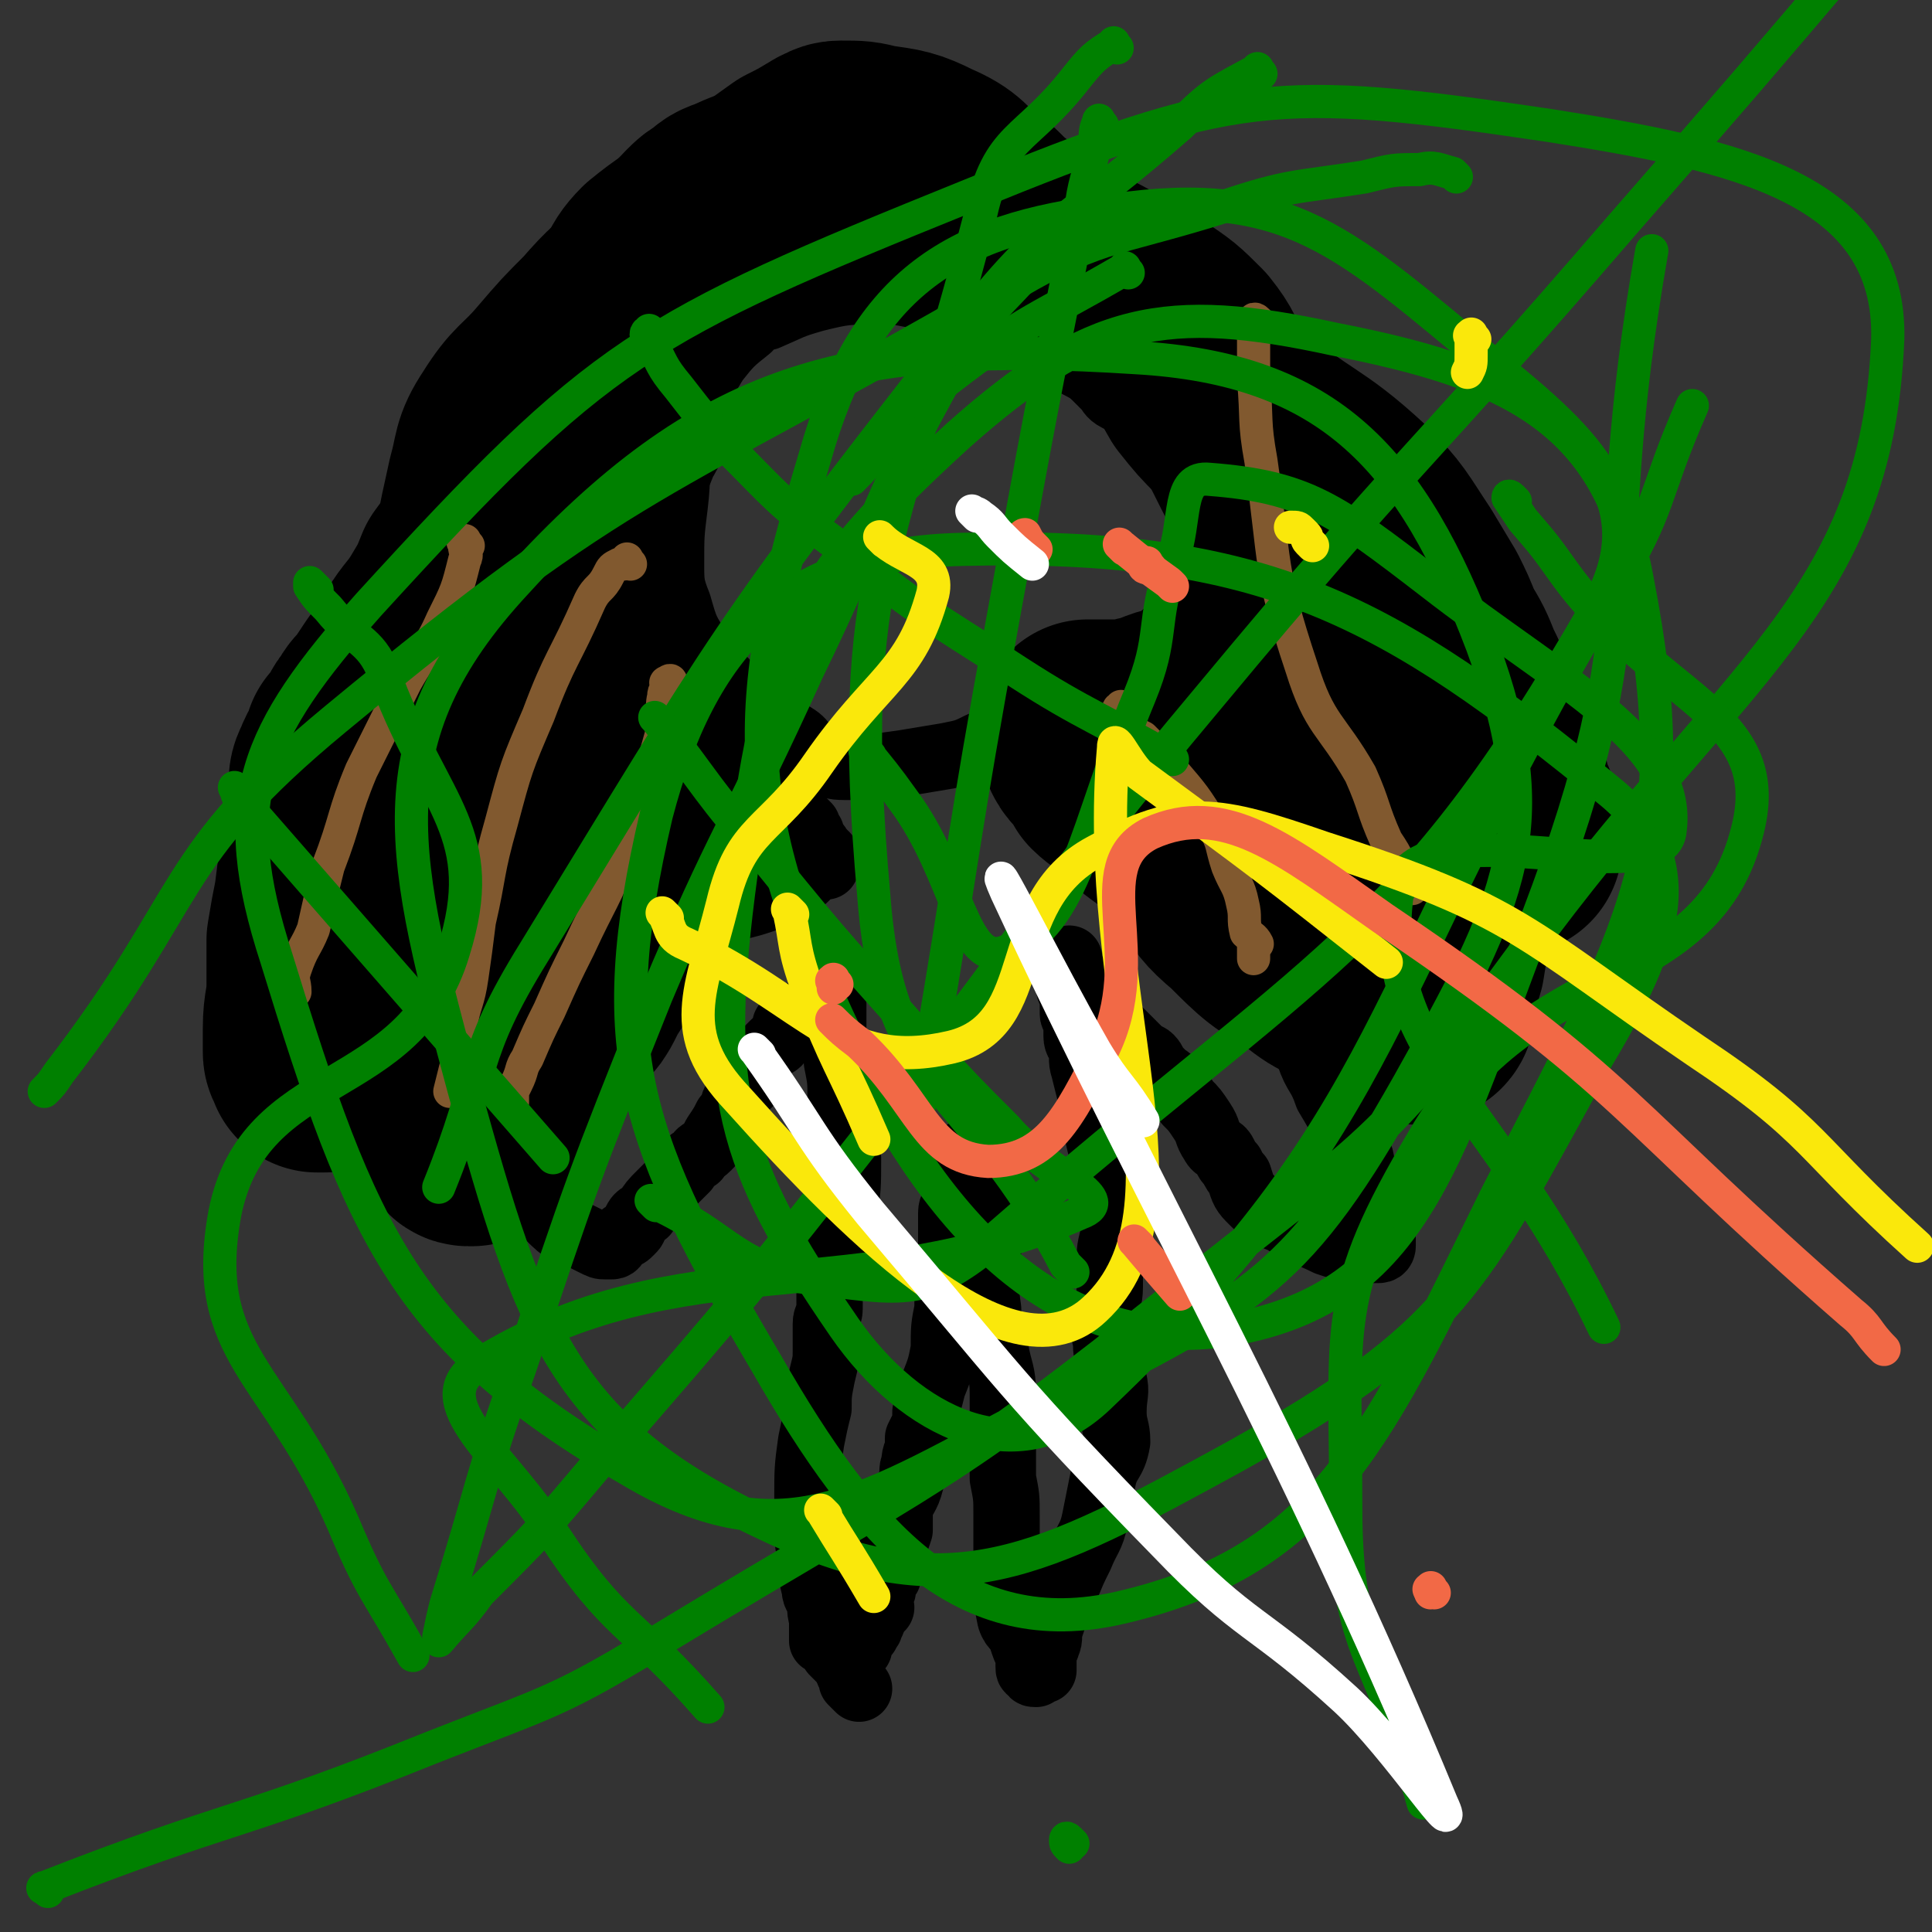
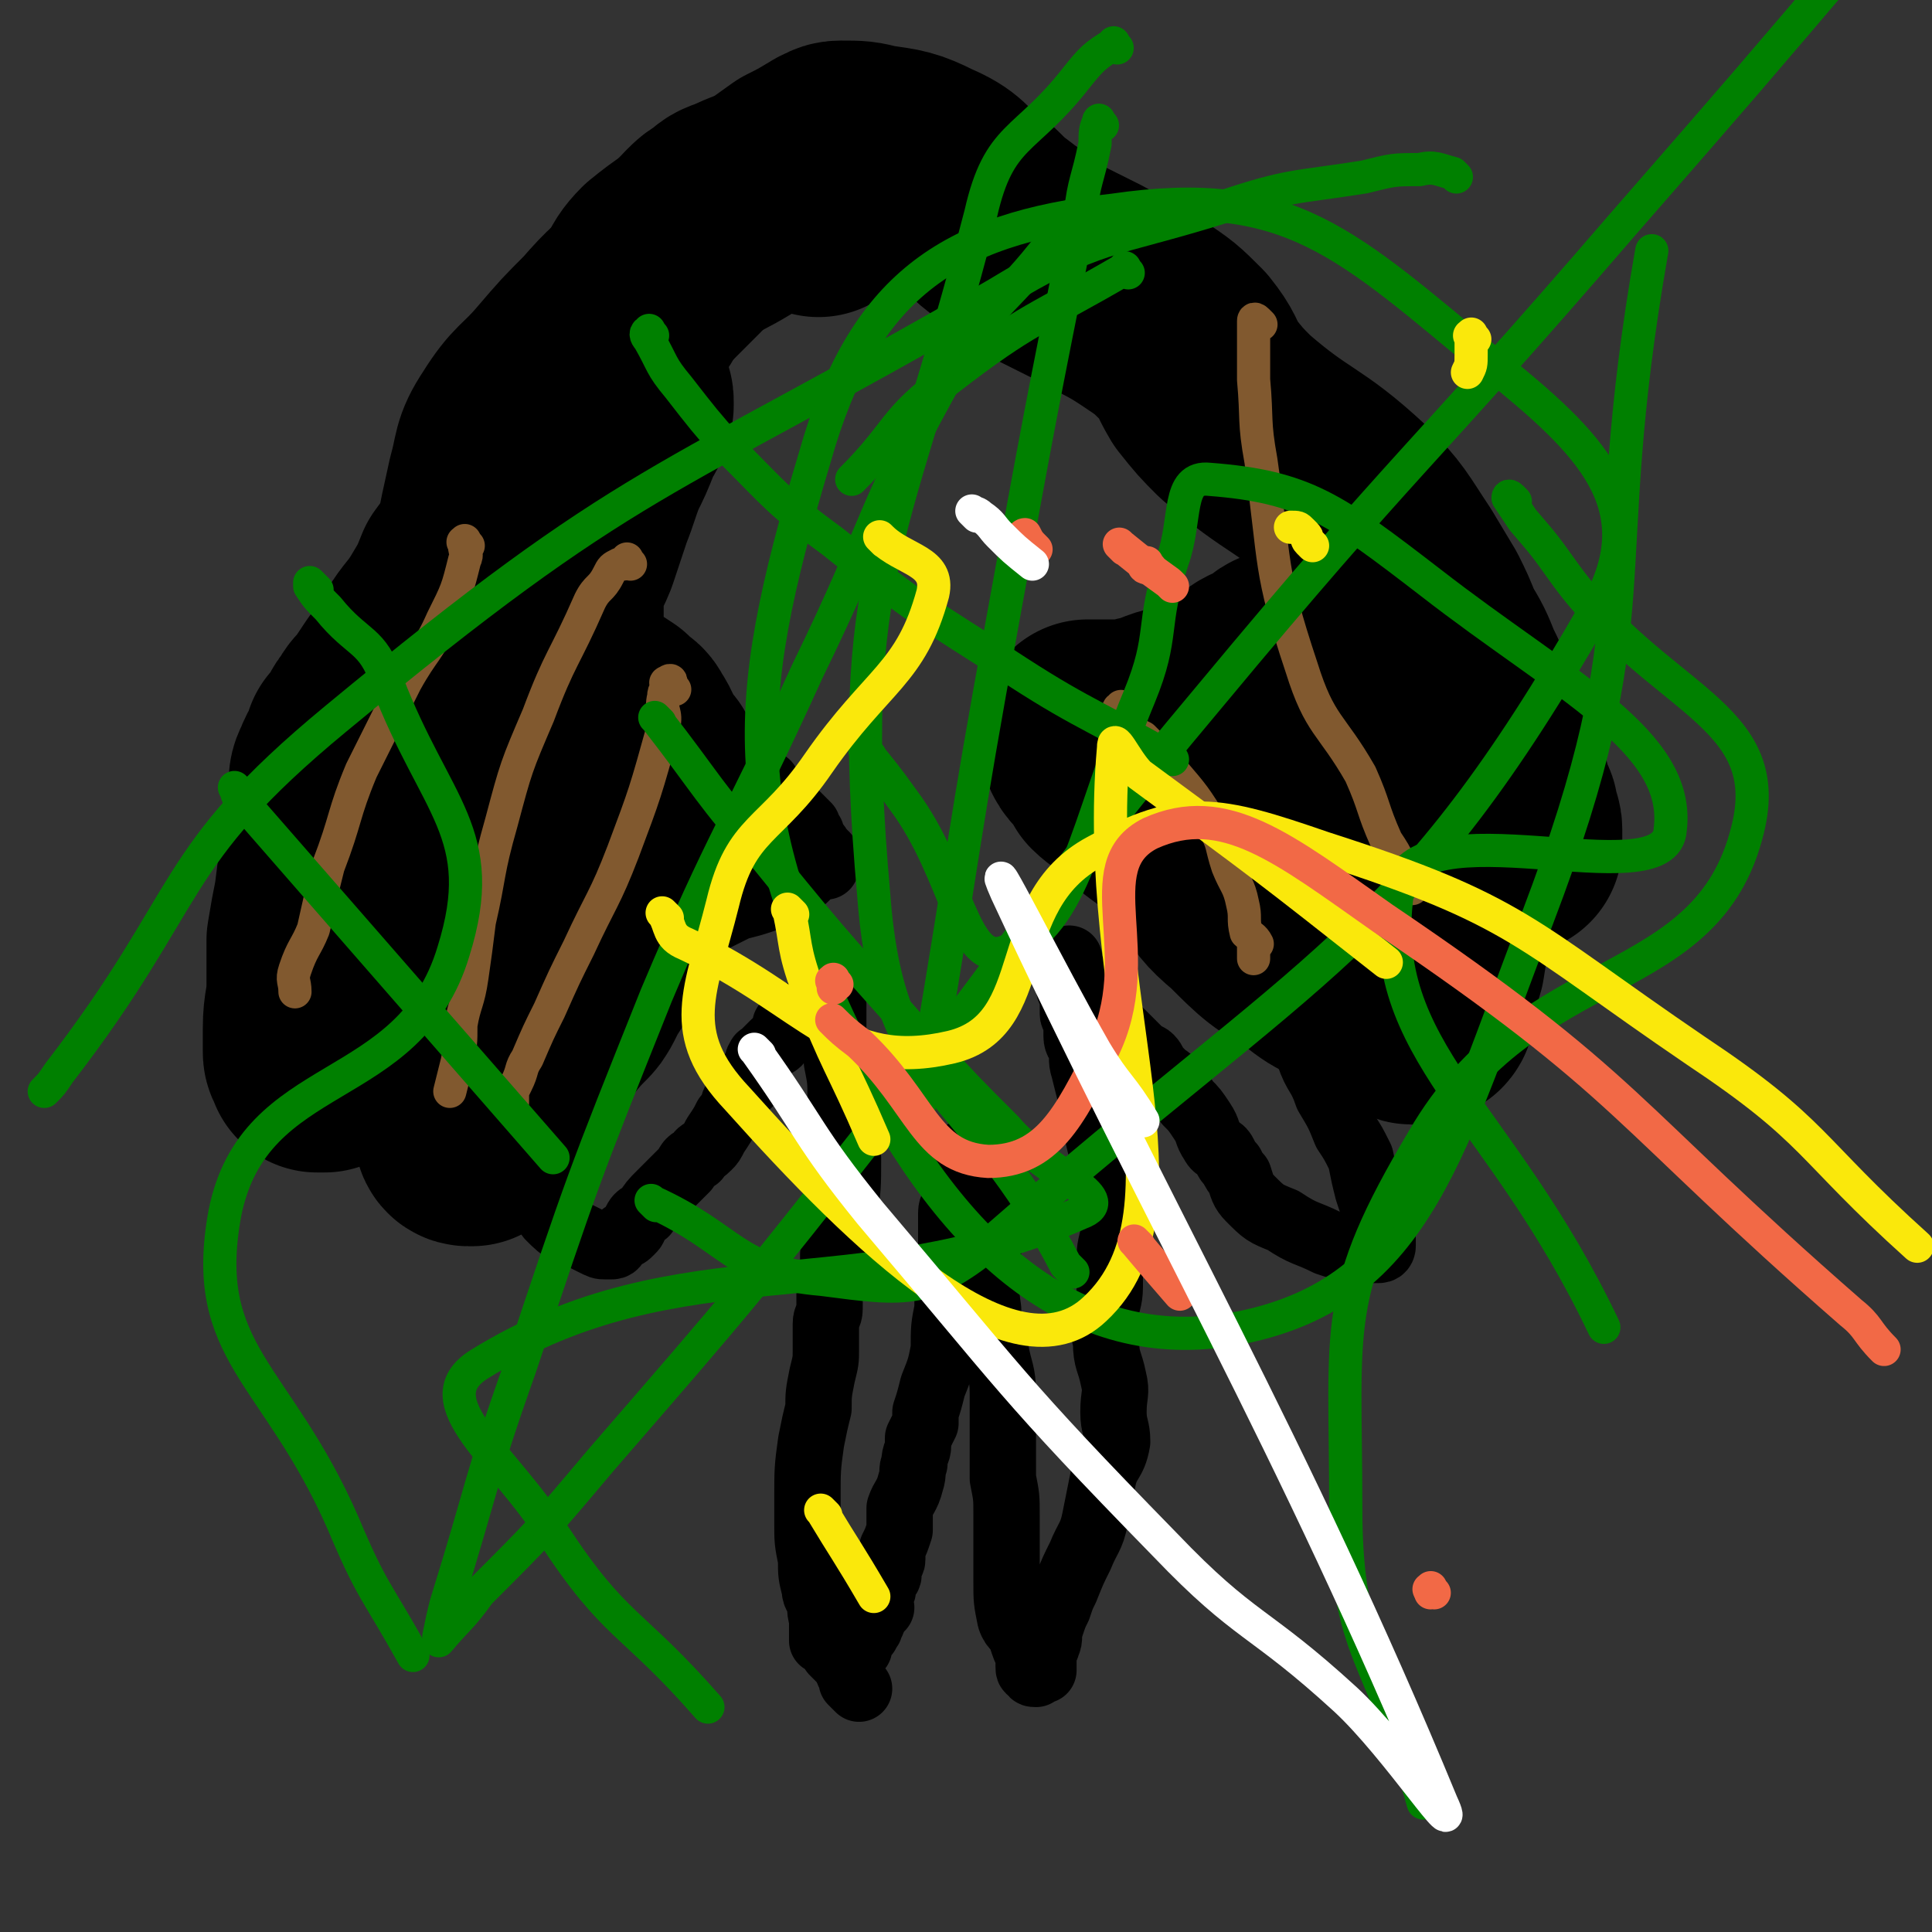
<svg xmlns="http://www.w3.org/2000/svg" viewBox="0 0 524 524" version="1.1">
  <rect x="0" y="0" width="524" height="524" fill="#333333" stroke="none" />
  <g fill="none" stroke="#000000" stroke-width="18" stroke-linecap="round" stroke-linejoin="round">
-     <path d="M264,81c-1,-1 -1,-1 -1,-1 -1,-1 0,-1 0,-1 0,0 -1,0 -1,0 0,0 0,-1 0,-1 -1,-1 -1,0 -2,-1 -2,0 -1,-1 -3,-2 -2,-1 -3,-1 -5,-2 -2,-1 -2,0 -4,-1 -1,0 -1,-1 -2,-1 -3,0 -3,0 -5,0 -5,1 -5,1 -10,2 -5,2 -5,2 -9,4 -8,4 -8,4 -15,9 -2,1 -3,1 -4,3 -5,4 -5,4 -9,9 -3,5 -3,5 -5,10 -2,6 -2,6 -4,12 -2,8 -1,9 -2,17 -1,8 -1,8 -1,16 0,5 0,6 2,11 2,7 2,7 6,13 6,8 7,8 14,15 2,3 2,2 5,4 3,2 4,2 7,4 3,2 2,4 6,6 4,2 4,2 9,2 7,0 7,0 14,-1 6,-1 6,-1 12,-2 5,-1 5,-1 9,-3 4,-1 4,-1 8,-3 8,-3 8,-3 15,-7 6,-3 6,-3 11,-6 4,-3 4,-3 8,-6 4,-4 4,-4 8,-8 2,-2 2,-2 3,-4 1,-2 1,-2 3,-4 1,-2 2,-2 3,-5 1,-2 0,-2 1,-4 1,-4 3,-5 2,-9 -1,-6 -2,-6 -5,-12 -3,-6 -3,-6 -6,-12 -2,-3 -2,-3 -4,-5 -1,-1 -1,-1 -2,-2 -2,-2 -2,-2 -3,-3 0,0 0,0 -1,-1 -2,-2 -2,-2 -4,-3 -2,-1 -2,-2 -3,-3 -1,-1 -1,-1 -3,-3 -1,-2 -1,-2 -3,-3 -1,-2 -1,-2 -3,-4 -2,-2 -2,-2 -4,-3 -2,-1 -2,-1 -4,-2 -4,-1 -4,-2 -7,-3 -4,-1 -4,-1 -8,-2 -4,-1 -4,-1 -8,-2 -3,-1 -3,0 -7,-1 -1,0 -1,0 -2,-1 -1,-1 -1,-1 -3,-1 -5,-1 -5,-1 -10,-1 -8,0 -9,0 -17,2 -7,2 -6,2 -13,5 " />
    <path d="M210,216c-1,-1 -1,-1 -1,-1 -1,-1 -1,-1 -1,-1 0,0 0,0 0,-1 0,0 0,-1 0,0 0,0 0,0 1,1 1,1 1,1 3,3 2,2 2,2 4,4 1,1 1,1 3,3 0,1 0,1 0,2 0,0 1,0 1,0 0,0 0,1 0,1 1,1 1,1 1,2 0,0 1,0 1,1 1,1 0,1 1,1 1,1 1,1 1,1 0,1 0,1 0,1 0,1 0,1 0,1 0,1 0,1 0,1 0,0 -1,0 -1,0 -1,0 -1,0 -1,0 -1,0 -1,0 -2,1 -1,1 -1,2 -3,3 0,0 -1,0 -1,0 -5,2 -4,3 -9,5 -3,1 -3,1 -7,2 -2,1 -2,1 -4,2 -2,1 -2,1 -4,2 -1,1 -1,1 -2,2 -2,1 -2,1 -3,2 -1,2 -1,2 -2,4 -1,2 -1,2 -2,4 -2,4 -2,4 -4,7 -1,4 -1,4 -3,7 -2,4 -2,4 -4,7 -3,4 -4,4 -7,8 -2,2 -1,2 -3,4 -2,3 -3,3 -5,6 -1,2 0,3 -1,5 -1,2 -1,2 -2,3 -1,2 -2,2 -3,5 0,2 0,2 -1,4 0,1 -1,1 -1,2 -1,1 -1,1 -1,2 -1,1 -1,1 -1,2 0,1 0,1 0,1 0,1 0,1 0,1 0,1 1,1 1,2 1,1 1,1 1,1 0,1 0,1 0,1 2,2 3,3 5,4 1,1 1,1 3,1 2,1 2,1 4,2 0,0 0,0 0,0 2,1 2,1 3,1 1,0 1,0 1,0 1,0 1,0 1,0 1,0 1,-1 1,-1 1,-1 1,-1 1,-1 1,-1 1,0 1,-1 1,0 1,0 2,-1 1,-1 1,-1 1,-2 1,-2 1,-2 3,-3 2,-3 2,-3 4,-5 2,-2 2,-2 3,-3 2,-2 2,-2 4,-4 1,-2 1,-2 3,-3 1,-2 1,-1 3,-3 1,-1 1,-1 2,-3 2,-3 2,-3 3,-5 1,-1 1,-1 2,-3 0,-1 0,-1 1,-2 0,-1 0,-1 0,-1 1,-2 2,-2 3,-3 0,0 0,0 0,-1 1,-1 1,-1 1,-2 1,-1 1,-1 1,-1 1,-2 0,-2 1,-3 0,-1 1,0 1,-1 1,-1 1,-1 2,-2 0,0 0,0 1,-1 1,0 1,0 1,-1 1,-1 1,-1 2,-2 0,-1 0,-1 0,-2 0,0 1,0 1,0 2,-1 2,-1 3,-2 1,-1 1,-1 2,-2 0,0 0,0 1,-1 1,-1 1,-1 1,-1 1,-1 1,-1 1,-1 1,-1 1,-1 1,-1 0,0 1,0 1,0 0,-1 0,-2 0,-1 0,0 0,0 0,1 0,1 1,1 1,1 1,1 1,1 1,1 0,1 0,1 0,1 0,1 0,1 0,1 0,1 0,1 0,1 0,1 0,1 0,1 0,1 0,1 0,1 0,1 0,1 0,1 0,1 0,1 0,1 0,1 0,1 0,1 0,1 0,1 0,1 0,1 0,1 0,2 0,2 1,2 1,5 1,5 1,5 1,10 1,4 1,4 1,8 0,1 0,1 0,2 0,3 1,3 1,6 0,8 0,8 -1,15 0,2 0,2 -1,4 0,2 0,2 -1,4 0,2 -1,1 -1,3 0,1 0,1 0,2 0,1 0,1 0,3 0,3 0,3 -1,6 0,2 0,2 0,4 0,2 -1,2 -1,4 0,3 0,3 0,7 0,3 0,3 -1,7 -1,5 -1,5 -1,9 -1,4 -1,4 -2,9 -1,7 -1,8 -1,15 0,4 0,4 0,7 0,5 0,5 1,10 0,4 0,4 1,8 0,2 1,2 1,3 1,2 0,2 1,5 0,3 0,3 0,6 0,0 0,-1 0,-1 0,0 0,1 1,1 1,1 1,1 2,3 1,1 1,1 2,2 " />
    <path d="M233,458c-1,-1 -1,-1 -1,-1 -1,-1 -1,-1 -1,-1 0,-1 0,-1 0,-1 0,-1 -1,-1 -1,-2 0,-1 0,-1 0,-1 0,-1 0,-1 0,-1 0,-1 0,-1 0,-1 0,-1 0,-1 0,-1 0,-1 1,0 1,-1 0,-1 0,-1 0,-1 0,0 1,0 2,0 0,0 -1,-1 -1,-1 0,-1 1,-1 1,-1 1,-1 1,-1 2,-2 0,-1 1,-1 1,-2 1,-2 1,-2 1,-3 1,-1 1,-1 2,-2 0,-1 -1,-1 -1,-2 0,-1 1,-1 1,-2 1,-1 0,-1 0,-1 0,-1 0,-1 1,-2 0,-1 1,-1 1,-2 0,-1 0,-1 0,-2 0,-1 1,-1 1,-2 0,-1 0,-1 0,-3 1,-2 1,-2 2,-5 0,-2 0,-2 0,-3 0,-2 0,-2 0,-3 1,-3 2,-3 3,-7 1,-3 0,-3 1,-5 0,-3 1,-3 1,-5 0,-1 0,-1 0,-2 1,-2 1,-2 2,-4 0,-2 0,-2 0,-3 1,-3 1,-3 2,-7 2,-5 2,-5 3,-10 0,-6 0,-6 1,-11 0,-3 0,-4 0,-6 0,-2 1,-2 1,-4 0,-2 0,-2 0,-4 0,-1 0,-1 0,-3 0,-1 0,-1 0,-3 0,-1 0,-1 0,-2 0,-2 0,-2 0,-4 0,-2 1,-2 1,-4 0,-1 0,-1 0,-3 0,-2 1,-2 1,-4 0,-1 0,-2 0,-2 0,-1 1,-1 1,-1 1,-1 0,-1 0,-2 0,0 0,0 0,0 0,0 1,0 1,0 0,0 0,1 0,1 0,0 1,-1 2,0 1,2 0,2 1,5 1,3 1,3 1,6 1,8 2,8 2,17 0,7 -1,7 0,13 0,6 1,6 2,11 1,6 2,6 2,12 0,7 0,7 0,14 0,4 0,4 0,9 1,5 1,5 1,10 0,3 0,3 0,7 0,2 0,2 0,4 0,4 0,4 0,7 0,5 0,5 1,10 1,3 2,2 3,5 1,3 1,3 2,5 0,2 0,2 0,3 0,1 0,1 1,1 0,1 0,1 1,1 0,0 0,-1 1,-1 1,0 1,0 1,0 0,-1 0,-1 0,-2 0,0 0,0 0,-1 0,-1 0,-1 0,-2 0,-1 1,-1 1,-2 1,-2 0,-2 1,-5 1,-3 1,-3 2,-5 1,-3 1,-3 2,-5 2,-5 2,-5 4,-9 2,-5 3,-5 4,-10 1,-5 1,-5 2,-10 1,-6 3,-5 4,-11 0,-4 -1,-4 -1,-8 0,-5 1,-5 0,-9 -1,-5 -2,-5 -2,-10 -1,-4 0,-4 0,-7 0,-4 1,-4 1,-8 0,-4 0,-4 0,-8 0,-4 1,-4 1,-8 0,-3 -1,-3 -1,-5 0,-2 0,-2 0,-4 0,-3 0,-3 -1,-6 0,-2 0,-2 -1,-5 -1,-4 -1,-4 -2,-9 -1,-3 0,-3 -1,-6 -1,-4 -1,-4 -2,-8 -1,-3 0,-3 -1,-6 0,-1 -1,-1 -1,-3 0,-2 0,-2 0,-4 0,-1 -1,-1 -1,-2 0,-2 0,-2 0,-3 0,-1 0,-1 0,-2 0,-1 -1,-1 -1,-2 0,-2 0,-2 0,-3 0,-1 0,-1 0,-1 0,-1 0,-1 0,-1 0,-1 0,-1 0,-1 0,-1 0,-1 0,-1 0,-1 0,-1 0,-1 0,0 0,0 0,1 0,1 0,1 0,2 0,0 0,0 1,1 0,0 0,0 1,1 0,0 -1,0 -1,0 0,1 0,1 0,1 0,1 1,1 2,2 0,1 0,1 1,2 0,1 0,1 0,1 2,2 2,2 4,4 1,1 1,1 2,2 3,2 3,2 5,4 1,1 1,1 2,2 1,1 1,1 2,2 0,0 0,1 1,1 1,1 1,0 2,1 1,1 1,2 2,3 1,1 1,1 1,1 2,2 2,1 3,3 2,2 2,2 4,5 2,2 2,2 4,5 2,3 1,3 3,6 1,2 2,1 3,3 1,2 1,2 2,3 1,2 1,2 2,3 1,3 1,4 3,6 4,4 4,4 9,6 6,4 6,3 12,6 3,1 3,1 7,2 3,0 3,0 5,0 1,0 1,0 1,0 0,0 1,0 1,0 1,0 1,-1 1,-1 0,-1 0,-1 0,-2 0,-1 -1,0 -1,-1 -1,-3 -1,-3 -1,-6 -1,-3 -1,-3 -2,-6 -1,-4 -1,-4 -2,-9 -2,-4 -2,-4 -4,-7 -2,-5 -2,-5 -5,-10 -2,-6 -3,-5 -5,-11 -2,-3 -2,-3 -4,-7 0,-1 -1,0 -2,-2 -1,-1 0,-2 -1,-3 -1,-2 -1,-2 -2,-3 -1,-1 0,-1 -1,-2 -1,-1 -1,-1 -2,-2 -2,-2 -2,-2 -3,-3 -2,-2 -1,-3 -3,-5 -3,-2 -3,-2 -6,-4 -2,-2 -2,-2 -5,-4 -1,-1 -1,0 -2,-1 -2,-2 -2,-2 -4,-3 -3,-2 -3,-2 -5,-4 -2,-1 -2,-1 -4,-2 -1,-2 -2,-2 -4,-3 -1,0 -1,0 -3,-1 -2,-1 -2,0 -3,-1 -1,-1 -2,-1 -3,-2 -1,-1 -1,-1 -2,-2 -2,-2 -2,-2 -3,-4 -2,-2 -1,-3 -3,-5 -1,-1 -1,-1 -2,-2 -1,-1 -1,0 -1,-1 -1,-2 -1,-2 -2,-4 0,-1 0,-1 -1,-3 0,-1 0,-1 -1,-2 -1,-1 -1,-1 -1,-2 -1,-1 -1,-1 -2,-2 " />
  </g>
  <g fill="none" stroke="#81592F" stroke-width="18" stroke-linecap="round" stroke-linejoin="round">
    <path d="M180,80c-1,-1 -1,-1 -1,-1 -1,-1 -1,0 -1,0 -2,2 -2,2 -4,4 -3,3 -3,3 -6,7 -7,6 -6,7 -12,14 -16,18 -18,17 -31,37 -27,38 -25,39 -50,79 " />
  </g>
  <g fill="none" stroke="#000000" stroke-width="18" stroke-linecap="round" stroke-linejoin="round">
    <path d="M200,47c-1,-1 -1,-1 -1,-1 -1,-1 -1,-1 -1,-1 -1,-1 -1,0 -1,0 -1,0 -1,0 -1,0 -1,0 -1,1 -1,1 0,0 -1,0 -1,0 -1,0 -1,1 -1,1 -1,2 -1,2 -2,3 -2,3 -2,3 -4,7 -2,4 -2,4 -5,8 -4,7 -4,7 -8,15 -2,4 -2,4 -5,9 -2,4 -2,5 -5,9 -1,2 -1,2 -3,4 -3,3 -3,4 -6,7 -5,5 -6,4 -10,9 -5,6 -4,6 -8,12 -7,11 -6,11 -13,21 -5,8 -6,7 -10,14 -4,8 -4,8 -7,16 -4,8 -4,8 -8,17 -5,12 -5,12 -9,25 -3,9 -2,9 -5,18 -2,8 -2,8 -4,17 -1,4 -1,4 -2,9 -1,2 -1,2 -1,4 -1,2 -1,2 -1,3 0,0 0,1 0,1 0,0 0,-1 0,-1 0,-1 0,-1 0,-1 0,0 -1,0 -1,0 -1,0 0,0 0,-1 " />
  </g>
  <g fill="none" stroke="#000000" stroke-width="60" stroke-linecap="round" stroke-linejoin="round">
    <path d="M222,56c-1,-1 -1,-1 -1,-1 -1,-1 0,-1 0,-1 0,-1 0,-1 0,-1 0,-1 0,-1 0,-1 0,-1 0,-1 0,-1 0,-1 0,-1 0,-1 -1,0 -1,0 -2,0 -2,0 -2,1 -4,1 -3,1 -3,1 -5,1 -5,2 -6,2 -10,4 -3,1 -3,1 -5,3 -2,1 -2,1 -4,3 -3,3 -3,4 -6,7 -4,4 -4,4 -8,8 -6,6 -7,6 -13,13 -6,6 -6,6 -12,13 -6,7 -7,6 -12,14 -4,6 -3,7 -5,14 -2,9 -2,9 -4,19 -2,6 -1,6 -3,13 -1,8 -1,8 -3,16 -3,10 -3,10 -6,19 -3,10 -3,10 -7,19 -3,9 -3,9 -6,17 -3,7 -4,7 -7,14 -3,9 -4,9 -7,19 -1,4 -1,4 -2,9 -1,3 -1,3 -1,6 0,2 0,2 0,4 0,1 -1,1 -1,1 0,1 0,1 0,1 0,0 -1,0 -2,0 0,0 0,0 0,-1 -1,-1 -1,-1 -1,-2 0,-1 0,-1 0,-2 0,-2 0,-2 0,-4 0,-6 1,-6 1,-12 0,-6 0,-6 0,-12 1,-6 1,-6 2,-11 1,-8 1,-8 2,-15 1,-4 1,-4 2,-8 0,-3 0,-3 0,-5 0,-2 0,-2 0,-3 0,-2 0,-2 1,-4 1,-3 2,-3 3,-7 2,-2 2,-2 3,-4 1,-2 1,-2 2,-3 1,-2 1,-2 3,-4 2,-3 2,-3 4,-6 3,-4 3,-5 6,-9 3,-5 4,-5 7,-10 3,-5 3,-5 5,-10 3,-4 3,-4 5,-7 2,-3 2,-4 4,-6 3,-3 4,-2 7,-5 2,-1 1,-2 3,-4 1,-1 1,-1 2,-1 3,-3 3,-3 6,-6 1,-1 2,-1 3,-3 1,-1 1,-1 2,-3 0,-1 0,-1 1,-2 2,-2 2,-2 4,-4 1,-2 1,-2 2,-4 1,-1 1,-1 3,-2 0,-1 0,-1 0,-1 1,0 1,0 1,1 0,0 0,0 0,1 0,0 -1,0 -1,1 0,1 0,1 0,2 0,1 -1,1 -1,2 -1,1 -1,1 -1,2 -2,5 -2,5 -4,9 -2,5 -2,6 -4,11 -2,6 -2,6 -4,12 -2,5 -3,5 -4,10 0,5 0,5 0,11 0,4 1,4 1,9 0,1 0,1 0,3 1,2 1,2 3,5 1,1 1,1 2,1 2,2 2,1 4,3 3,1 3,1 6,3 1,1 1,1 1,1 2,2 2,1 3,3 2,3 2,4 3,7 0,1 0,1 0,1 1,1 1,1 2,1 0,1 1,0 1,1 0,0 0,1 0,1 0,1 0,1 0,1 0,1 1,1 1,1 1,1 0,1 0,2 0,2 0,2 0,4 0,3 1,4 0,7 -2,7 -3,7 -7,14 -5,7 -5,6 -11,13 -5,7 -6,7 -11,14 -5,6 -4,6 -8,13 -3,5 -3,5 -5,11 -3,5 -3,5 -4,10 -1,4 0,4 -1,7 -1,1 -1,1 -2,2 0,0 -1,0 -1,0 -1,0 -1,-1 -1,-1 0,-1 0,-1 0,-2 0,0 0,0 0,-1 0,-1 0,-1 0,-2 1,-5 1,-5 2,-10 1,-6 2,-6 3,-13 1,-5 1,-6 2,-11 1,-5 1,-4 2,-9 1,-3 0,-3 1,-7 1,-4 2,-3 4,-7 1,-3 2,-2 3,-5 1,-1 1,-1 1,-3 0,-1 0,-1 1,-3 0,-1 0,-1 0,-2 0,-1 0,-1 0,-2 0,0 0,0 1,-1 0,0 0,0 0,0 " />
    <path d="M164,106c-1,-1 -1,-1 -1,-1 -1,-1 0,-1 0,-1 0,-1 0,-1 0,-2 0,0 0,0 0,-1 1,-2 1,-2 1,-4 2,-3 2,-3 4,-7 2,-3 2,-3 4,-6 4,-6 2,-7 7,-12 11,-9 12,-7 24,-15 6,-5 6,-5 13,-10 4,-2 4,-2 9,-5 1,0 1,-1 3,-1 5,0 5,0 9,1 7,1 8,1 14,4 7,3 6,4 12,9 1,1 1,0 3,2 3,3 3,3 7,6 2,2 2,1 4,3 3,2 3,3 7,5 6,3 6,3 12,6 7,4 8,4 14,8 6,4 6,4 11,9 4,5 3,5 6,10 4,5 4,5 8,9 15,13 17,11 31,24 7,7 7,8 13,17 3,5 3,5 6,10 2,4 2,4 4,9 3,5 3,5 5,10 2,4 2,4 3,8 2,4 3,4 4,8 3,6 3,6 5,12 1,4 1,4 2,8 1,1 1,1 1,3 0,2 1,1 1,3 0,1 0,1 0,2 0,1 0,1 0,1 0,1 0,1 0,1 0,0 -1,0 -1,0 -1,0 -1,0 -1,0 -1,0 -1,0 -1,0 -1,0 -1,-1 -2,-1 0,0 -1,0 -1,0 0,0 0,-1 0,-1 -1,-1 -1,0 -2,-1 0,0 -1,0 -1,-1 -1,-2 0,-2 -1,-3 -1,-2 -1,-2 -3,-3 -4,-4 -4,-4 -8,-8 -4,-4 -4,-4 -9,-7 -4,-3 -4,-3 -7,-5 -2,-2 -2,-2 -3,-3 -3,-3 -2,-3 -5,-6 -1,-2 -1,-2 -3,-4 -1,-1 -1,-1 -2,-2 -1,-1 -1,-2 -1,-2 -1,-1 -2,-1 -3,-2 -1,-1 -1,-1 -2,-1 -1,0 -1,0 -3,0 -1,0 -1,0 -2,0 -1,0 -1,0 -1,0 -1,0 -1,1 -1,1 -1,1 -1,1 -2,1 -1,1 -1,1 -2,2 -1,0 -1,0 -2,0 -2,1 -1,1 -3,2 -4,2 -4,3 -8,5 -5,2 -5,2 -10,4 -5,1 -5,2 -10,3 -3,1 -3,1 -5,1 -2,0 -2,0 -3,0 -1,0 -1,0 -2,0 -1,0 -1,0 -3,0 -1,0 -1,0 -1,0 -1,0 -1,0 -1,0 0,1 0,1 1,3 0,0 0,0 0,1 1,2 2,2 3,3 1,2 1,2 2,4 2,2 3,2 5,4 4,4 4,4 8,7 4,3 5,3 8,6 4,4 3,5 6,9 5,6 4,6 10,11 8,8 8,8 18,14 6,5 7,4 14,7 4,3 4,3 8,5 1,1 1,1 2,2 1,0 1,0 2,0 0,0 0,1 1,1 0,0 0,0 1,0 1,0 0,-1 1,-1 1,0 1,0 1,0 1,-1 0,-2 0,-3 0,-1 0,-1 0,-2 1,-4 2,-4 3,-8 1,-6 1,-6 2,-13 1,-8 0,-8 1,-16 0,-2 1,-2 1,-4 0,-4 0,-4 0,-8 0,-2 0,-2 0,-4 0,-2 0,-2 0,-3 0,-1 0,-1 0,-2 0,0 0,0 0,-1 0,0 0,0 0,0 " />
  </g>
  <g fill="none" stroke="#81592F" stroke-width="9" stroke-linecap="round" stroke-linejoin="round">
    <path d="M127,148c-1,-1 -1,-2 -1,-1 -1,0 0,0 0,1 0,2 1,2 0,4 -2,8 -2,8 -6,16 -4,9 -5,8 -10,17 -6,12 -6,12 -12,24 -5,12 -4,13 -9,26 -2,8 -2,8 -4,17 -2,5 -3,5 -5,11 -1,3 0,3 0,6 " />
    <path d="M171,153c-1,-1 -1,-2 -1,-1 -1,0 0,1 -1,1 0,0 -1,0 -1,0 -2,1 -2,1 -3,3 -2,4 -3,3 -5,7 -7,16 -8,15 -14,31 -6,14 -6,14 -10,29 -4,14 -3,14 -6,27 -1,8 -1,8 -2,15 -1,7 -2,7 -3,13 0,5 0,5 -1,10 -1,4 -1,4 -2,8 " />
    <path d="M183,187c-1,-1 -1,-1 -1,-1 -1,-1 0,-1 0,-1 0,-1 -1,0 -1,0 -1,0 0,1 0,1 0,1 -1,1 -1,3 -1,4 1,4 0,8 -5,18 -5,18 -11,34 -5,13 -6,13 -12,26 -4,8 -4,8 -8,17 -3,6 -3,6 -6,13 -2,3 -1,3 -3,7 -1,2 -1,2 -1,3 0,1 0,1 0,2 " />
    <path d="M342,88c-1,-1 -1,-1 -1,-1 -1,-1 -1,0 -1,0 0,2 0,2 0,5 0,3 0,3 0,5 0,3 0,3 0,6 1,11 0,11 2,22 4,28 2,29 11,56 5,16 8,15 16,29 4,9 3,9 7,18 2,3 2,3 4,7 1,2 1,2 2,4 1,1 1,1 1,2 " />
    <path d="M305,193c-1,-1 -1,-2 -1,-1 -1,0 -1,1 0,2 1,2 1,2 2,4 2,1 2,1 4,2 4,4 4,4 8,9 6,7 6,7 11,15 3,5 2,5 4,11 2,5 3,5 4,10 1,4 0,4 1,8 1,1 2,1 3,3 0,0 -1,0 -1,0 0,1 0,1 0,1 0,1 0,1 0,3 0,0 0,0 0,0 " />
  </g>
  <g fill="none" stroke="#008000" stroke-width="9" stroke-linecap="round" stroke-linejoin="round">
    <path d="M289,64c-1,-1 -1,-1 -1,-1 -1,-1 -1,0 -1,0 0,0 0,1 0,1 0,0 -1,0 -1,0 -1,0 0,1 -1,2 -13,17 -16,15 -27,34 -22,39 -19,41 -39,82 -20,44 -22,43 -41,88 -20,50 -20,50 -37,101 -11,31 -10,32 -20,64 -1,4 -1,4 -2,9 0,1 0,1 0,1 5,-6 6,-6 11,-13 17,-17 17,-17 33,-36 39,-45 39,-45 76,-92 45,-57 42,-59 89,-115 54,-65 56,-63 112,-128 34,-39 34,-39 68,-79 1,-2 1,-3 3,-5 " />
    <path d="M395,48c-1,-1 -1,-1 -1,-1 -4,-1 -5,-2 -9,-1 -7,0 -7,0 -15,2 -19,3 -20,2 -38,8 -32,10 -34,7 -62,24 -92,53 -98,48 -179,115 -46,38 -38,48 -75,96 -2,3 -2,3 -4,5 " />
-     <path d="M13,513c-1,-1 -2,-1 -1,-1 51,-20 53,-17 105,-38 33,-13 34,-12 65,-31 71,-43 74,-41 139,-93 50,-40 54,-39 92,-91 57,-78 96,-95 99,-167 1,-41 -41,-50 -92,-58 -74,-11 -86,-10 -157,19 -89,36 -100,42 -163,111 -31,35 -39,53 -25,96 23,75 35,104 98,140 42,24 64,5 113,-20 55,-28 66,-33 96,-86 28,-50 38,-70 20,-119 -19,-50 -41,-75 -94,-78 -78,-5 -117,5 -168,61 -40,43 -31,75 -14,138 18,65 27,92 83,118 49,23 73,10 126,-19 59,-33 64,-46 97,-106 18,-30 29,-54 5,-74 -61,-50 -94,-68 -176,-66 -48,1 -71,26 -83,72 -15,64 -6,88 30,149 27,47 53,76 96,66 56,-13 70,-47 102,-112 38,-74 52,-95 38,-167 -8,-44 -36,-56 -82,-65 -46,-10 -66,-6 -102,26 -45,41 -51,57 -59,119 -8,59 -3,78 28,123 18,26 47,40 69,19 82,-78 73,-108 139,-219 14,-23 11,-25 22,-50 " />
    <path d="M306,74c-1,-1 -1,-2 -1,-1 -24,14 -26,13 -48,30 -15,11 -13,14 -26,27 " />
    <path d="M178,327c-1,-1 -2,-2 -1,-1 22,10 22,19 46,21 23,3 29,4 47,-11 87,-76 111,-80 163,-171 16,-28 -2,-45 -28,-66 -40,-33 -55,-49 -103,-42 -45,5 -68,21 -81,67 -21,70 -21,97 12,164 26,52 60,81 104,72 48,-10 56,-49 80,-111 32,-84 15,-90 31,-181 " />
    <path d="M303,13c-1,-1 -1,-2 -1,-1 -5,3 -6,4 -10,9 -14,18 -21,15 -26,37 -23,89 -37,96 -29,185 4,54 26,50 52,100 1,1 1,1 2,2 " />
-     <path d="M342,20c-1,-1 -1,-2 -1,-1 -11,6 -12,6 -21,15 -32,28 -36,25 -62,59 -61,78 -61,80 -113,165 -18,29 -13,32 -26,64 " />
    <path d="M299,34c-1,-1 -1,-2 -1,-1 -1,2 -1,3 -1,6 -2,10 -3,10 -4,19 -11,55 -11,55 -21,110 -11,60 -10,60 -20,119 -2,8 -2,8 -3,15 " />
    <path d="M177,91c-1,-1 -1,-2 -1,-1 -1,0 -1,1 0,2 4,7 3,7 8,13 7,9 7,9 14,17 13,13 13,14 28,25 20,16 20,16 42,30 24,16 25,15 50,29 " />
    <path d="M236,205c-1,-1 -2,-2 -1,-1 4,5 5,6 10,13 15,20 16,46 28,41 19,-8 21,-33 36,-69 7,-17 3,-19 9,-37 4,-11 1,-23 10,-22 26,2 34,8 60,28 36,28 68,43 65,67 -1,19 -70,-8 -74,17 -6,43 28,59 56,118 " />
    <path d="M411,136c-1,-1 -1,-1 -1,-1 -1,-1 -1,0 -1,0 2,3 2,3 4,6 6,7 6,7 11,14 25,35 58,38 50,70 -11,45 -59,34 -88,84 -25,42 -21,50 -21,100 0,40 10,40 21,80 " />
    <path d="M179,196c-1,-1 -2,-2 -1,-1 14,18 14,20 30,38 21,26 21,25 43,50 11,12 11,12 22,23 10,12 31,19 20,23 -61,27 -108,7 -163,41 -16,10 7,25 20,46 17,26 21,23 42,47 " />
    <path d="M86,160c-1,-1 -1,-1 -1,-1 -1,-1 -1,-1 -1,-1 0,0 0,0 0,1 2,3 2,3 5,6 8,10 12,8 16,20 13,34 28,41 18,73 -12,40 -54,31 -62,71 -7,38 14,43 32,84 8,19 9,18 19,36 " />
    <path d="M65,215c-1,-1 -2,-2 -1,-1 0,0 0,1 1,3 2,1 1,2 3,3 41,47 41,47 82,94 " />
-     <path d="M291,500c-1,-1 -1,-1 -1,-1 -1,-1 -1,0 -1,0 0,1 0,1 1,2 " />
  </g>
  <g fill="none" stroke="#FAE80B" stroke-width="9" stroke-linecap="round" stroke-linejoin="round">
    <path d="M356,148c-1,-1 -1,-1 -1,-1 -1,-1 0,-1 -1,-2 0,0 0,0 0,0 -1,-1 -1,-1 -1,-1 -1,-1 -1,-1 -3,-1 " />
    <path d="M224,411c-1,-1 -2,-2 -1,-1 6,10 7,11 14,23 " />
    <path d="M400,92c-1,-1 -1,-2 -1,-1 -1,0 0,0 0,1 0,2 0,2 0,4 0,3 0,3 -1,5 " />
    <path d="M215,248c-1,-1 -2,-2 -1,-1 2,9 1,10 5,21 8,21 9,20 18,41 " />
    <path d="M240,147c-1,-1 -2,-2 -1,-1 6,6 16,6 14,15 -6,22 -15,23 -31,46 -13,19 -21,17 -26,38 -6,24 -13,35 4,53 34,38 75,78 97,57 29,-27 -1,-84 5,-152 0,-5 3,3 7,7 34,25 34,25 67,51 " />
    <path d="M181,249c-1,-1 -2,-2 -1,-1 2,3 1,6 6,8 34,16 42,35 72,28 25,-6 13,-39 39,-53 24,-13 33,-11 62,-1 53,17 54,23 101,55 33,22 30,26 60,53 " />
  </g>
  <g fill="none" stroke="#F26946" stroke-width="9" stroke-linecap="round" stroke-linejoin="round">
    <path d="M312,154c-1,-1 -1,-2 -1,-1 -1,0 -1,1 0,1 0,0 1,0 1,0 " />
    <path d="M227,267c-1,-1 -1,-2 -1,-1 -1,0 0,0 0,1 0,1 0,1 0,1 " />
    <path d="M279,147c-1,-1 -1,-1 -1,-1 -1,-1 0,-1 0,-1 1,2 1,2 3,4 " />
    <path d="M389,432c-1,-1 -1,-2 -1,-1 -1,0 0,0 0,1 " />
    <path d="M305,149c-1,-1 -2,-2 -1,-1 5,4 6,5 13,10 0,0 0,0 1,1 " />
    <path d="M227,278c-1,-1 -2,-2 -1,-1 2,2 3,3 7,6 17,16 18,31 35,32 16,0 22,-12 31,-30 13,-26 -5,-50 13,-59 20,-9 36,4 63,23 68,46 64,52 127,107 5,4 4,5 9,10 " />
    <path d="M309,338c-1,-1 -2,-2 -1,-1 5,6 6,7 12,14 " />
  </g>
  <g fill="none" stroke="#FFFFFF" stroke-width="9" stroke-linecap="round" stroke-linejoin="round">
    <path d="M265,140c-1,-1 -2,-2 -1,-1 0,0 1,0 2,1 3,2 3,3 5,5 4,4 4,4 9,8 0,0 0,0 0,0 " />
    <path d="M206,286c-1,-1 -2,-2 -1,-1 15,21 14,23 31,44 39,46 38,47 80,90 22,23 25,20 49,42 14,13 32,41 26,28 -40,-97 -78,-161 -118,-247 -7,-16 12,22 24,43 6,10 7,9 13,19 " />
  </g>
</svg>